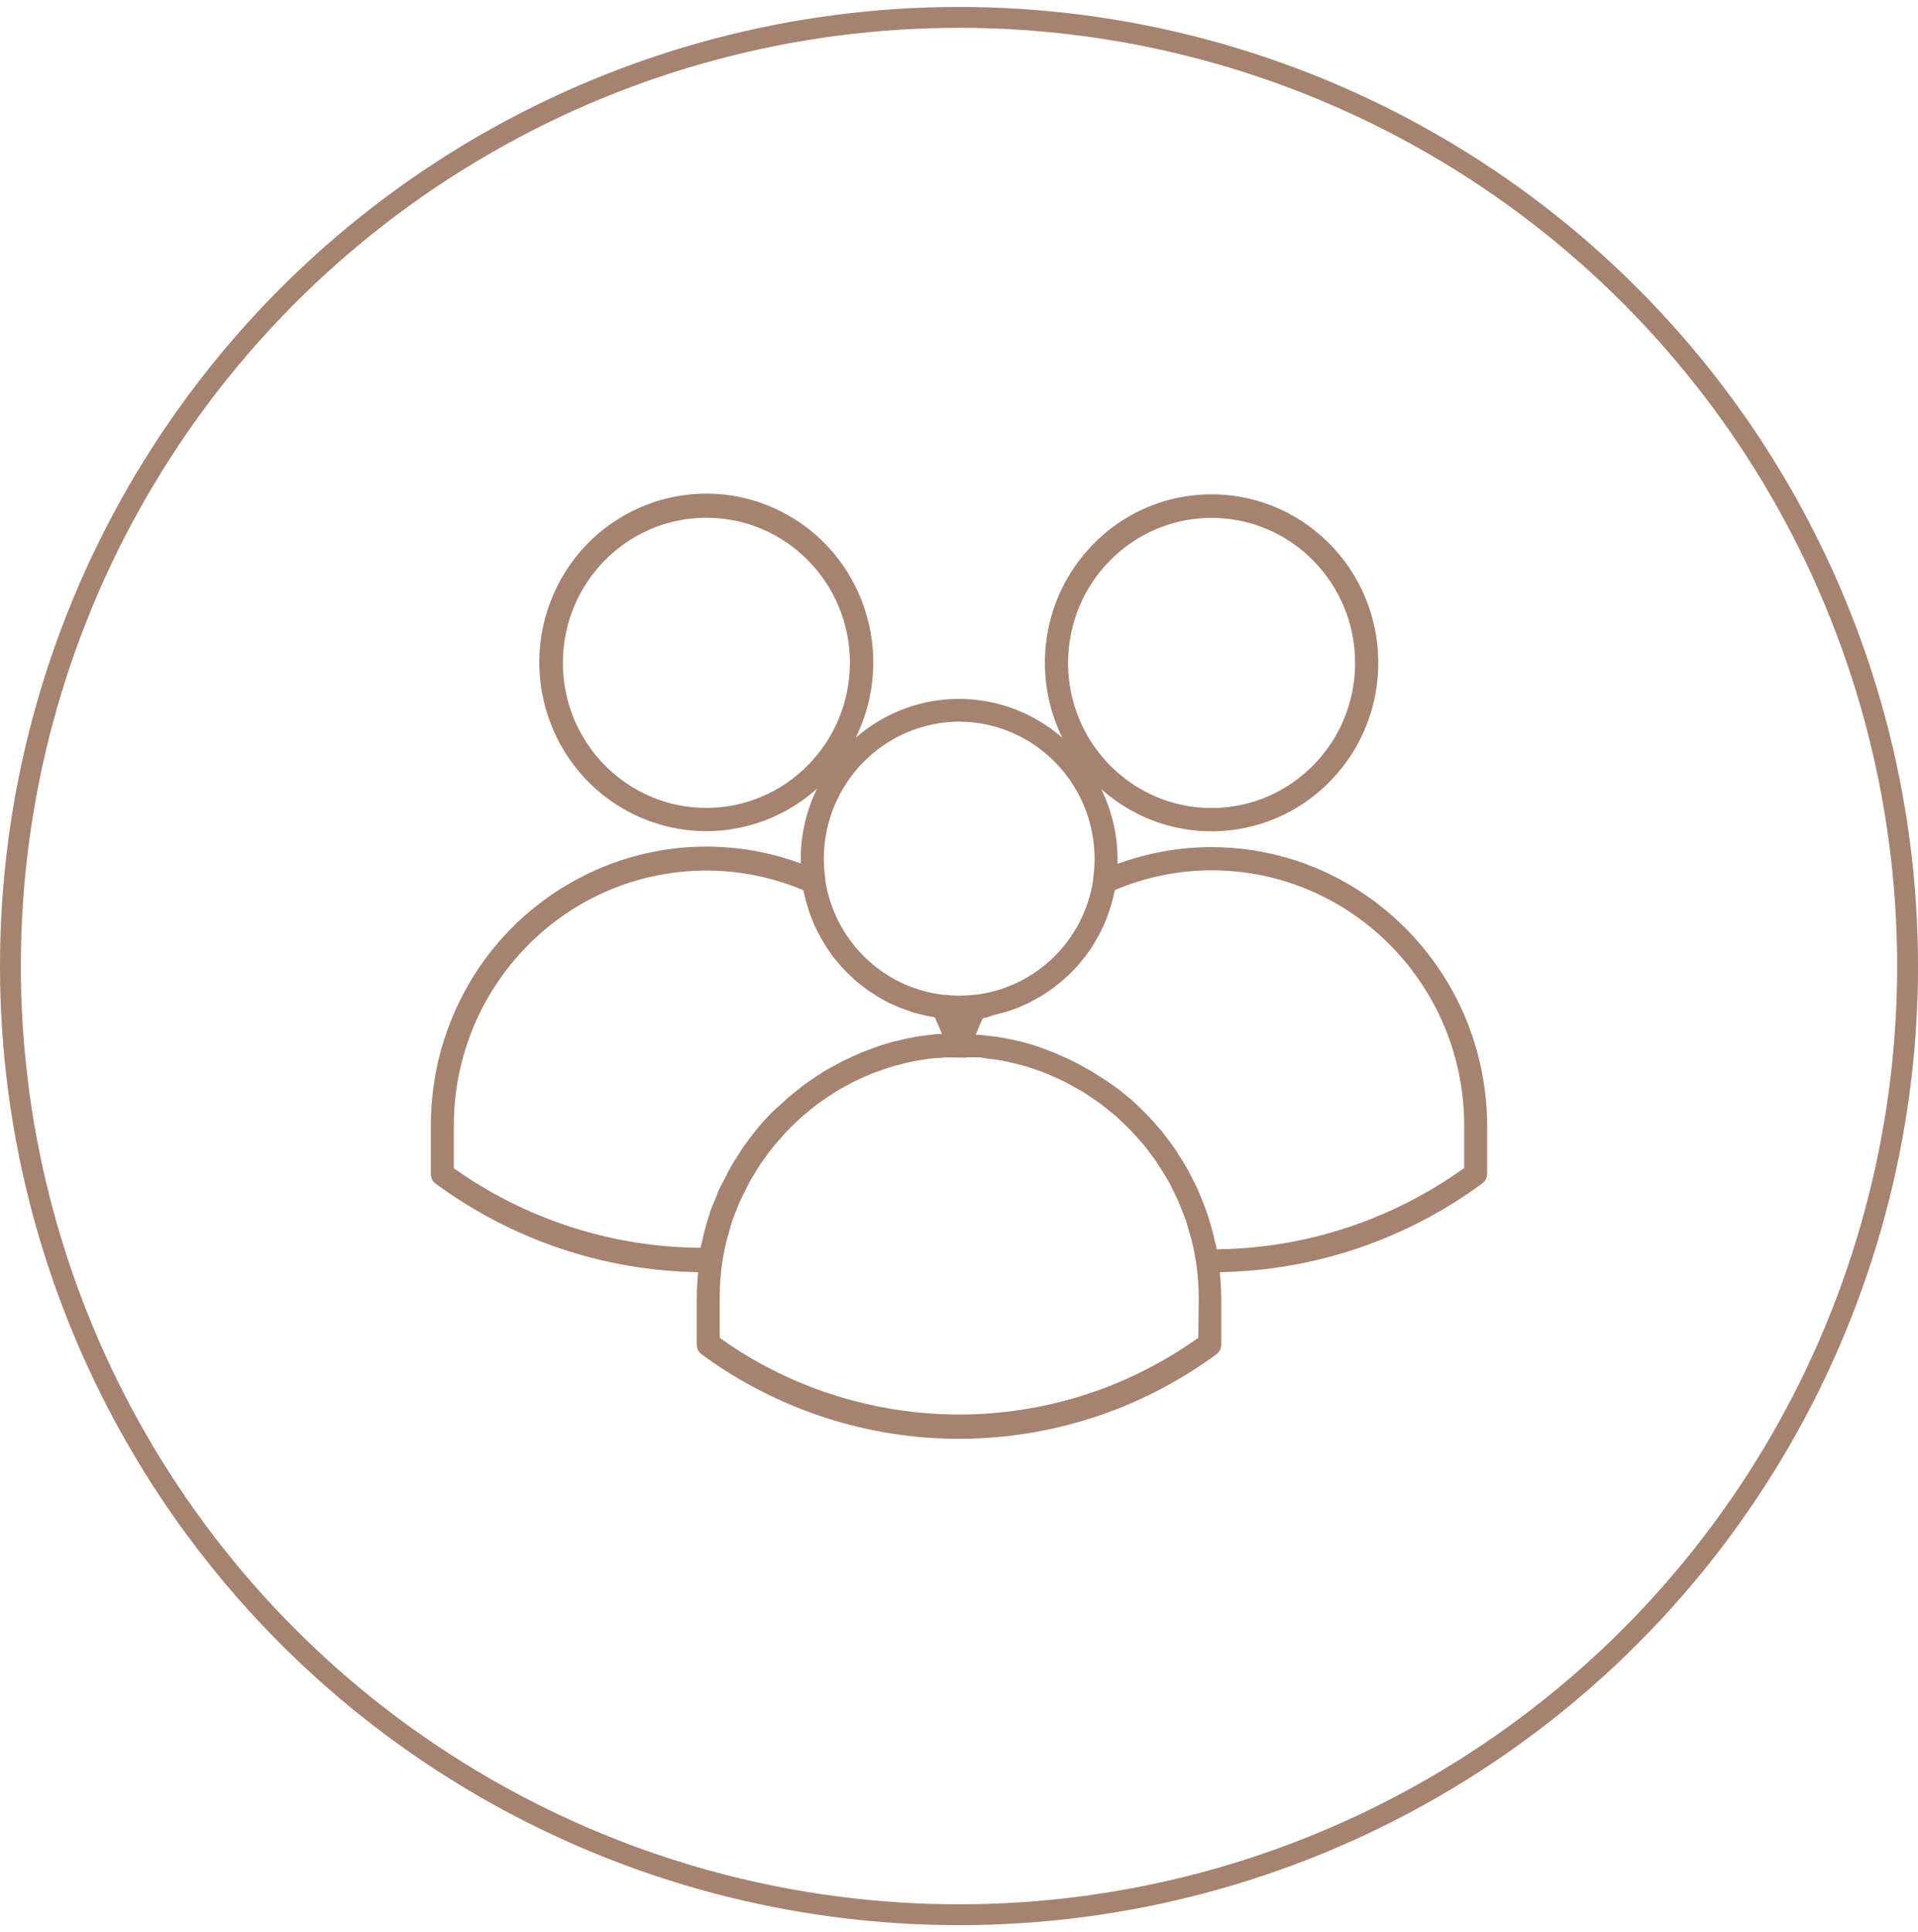
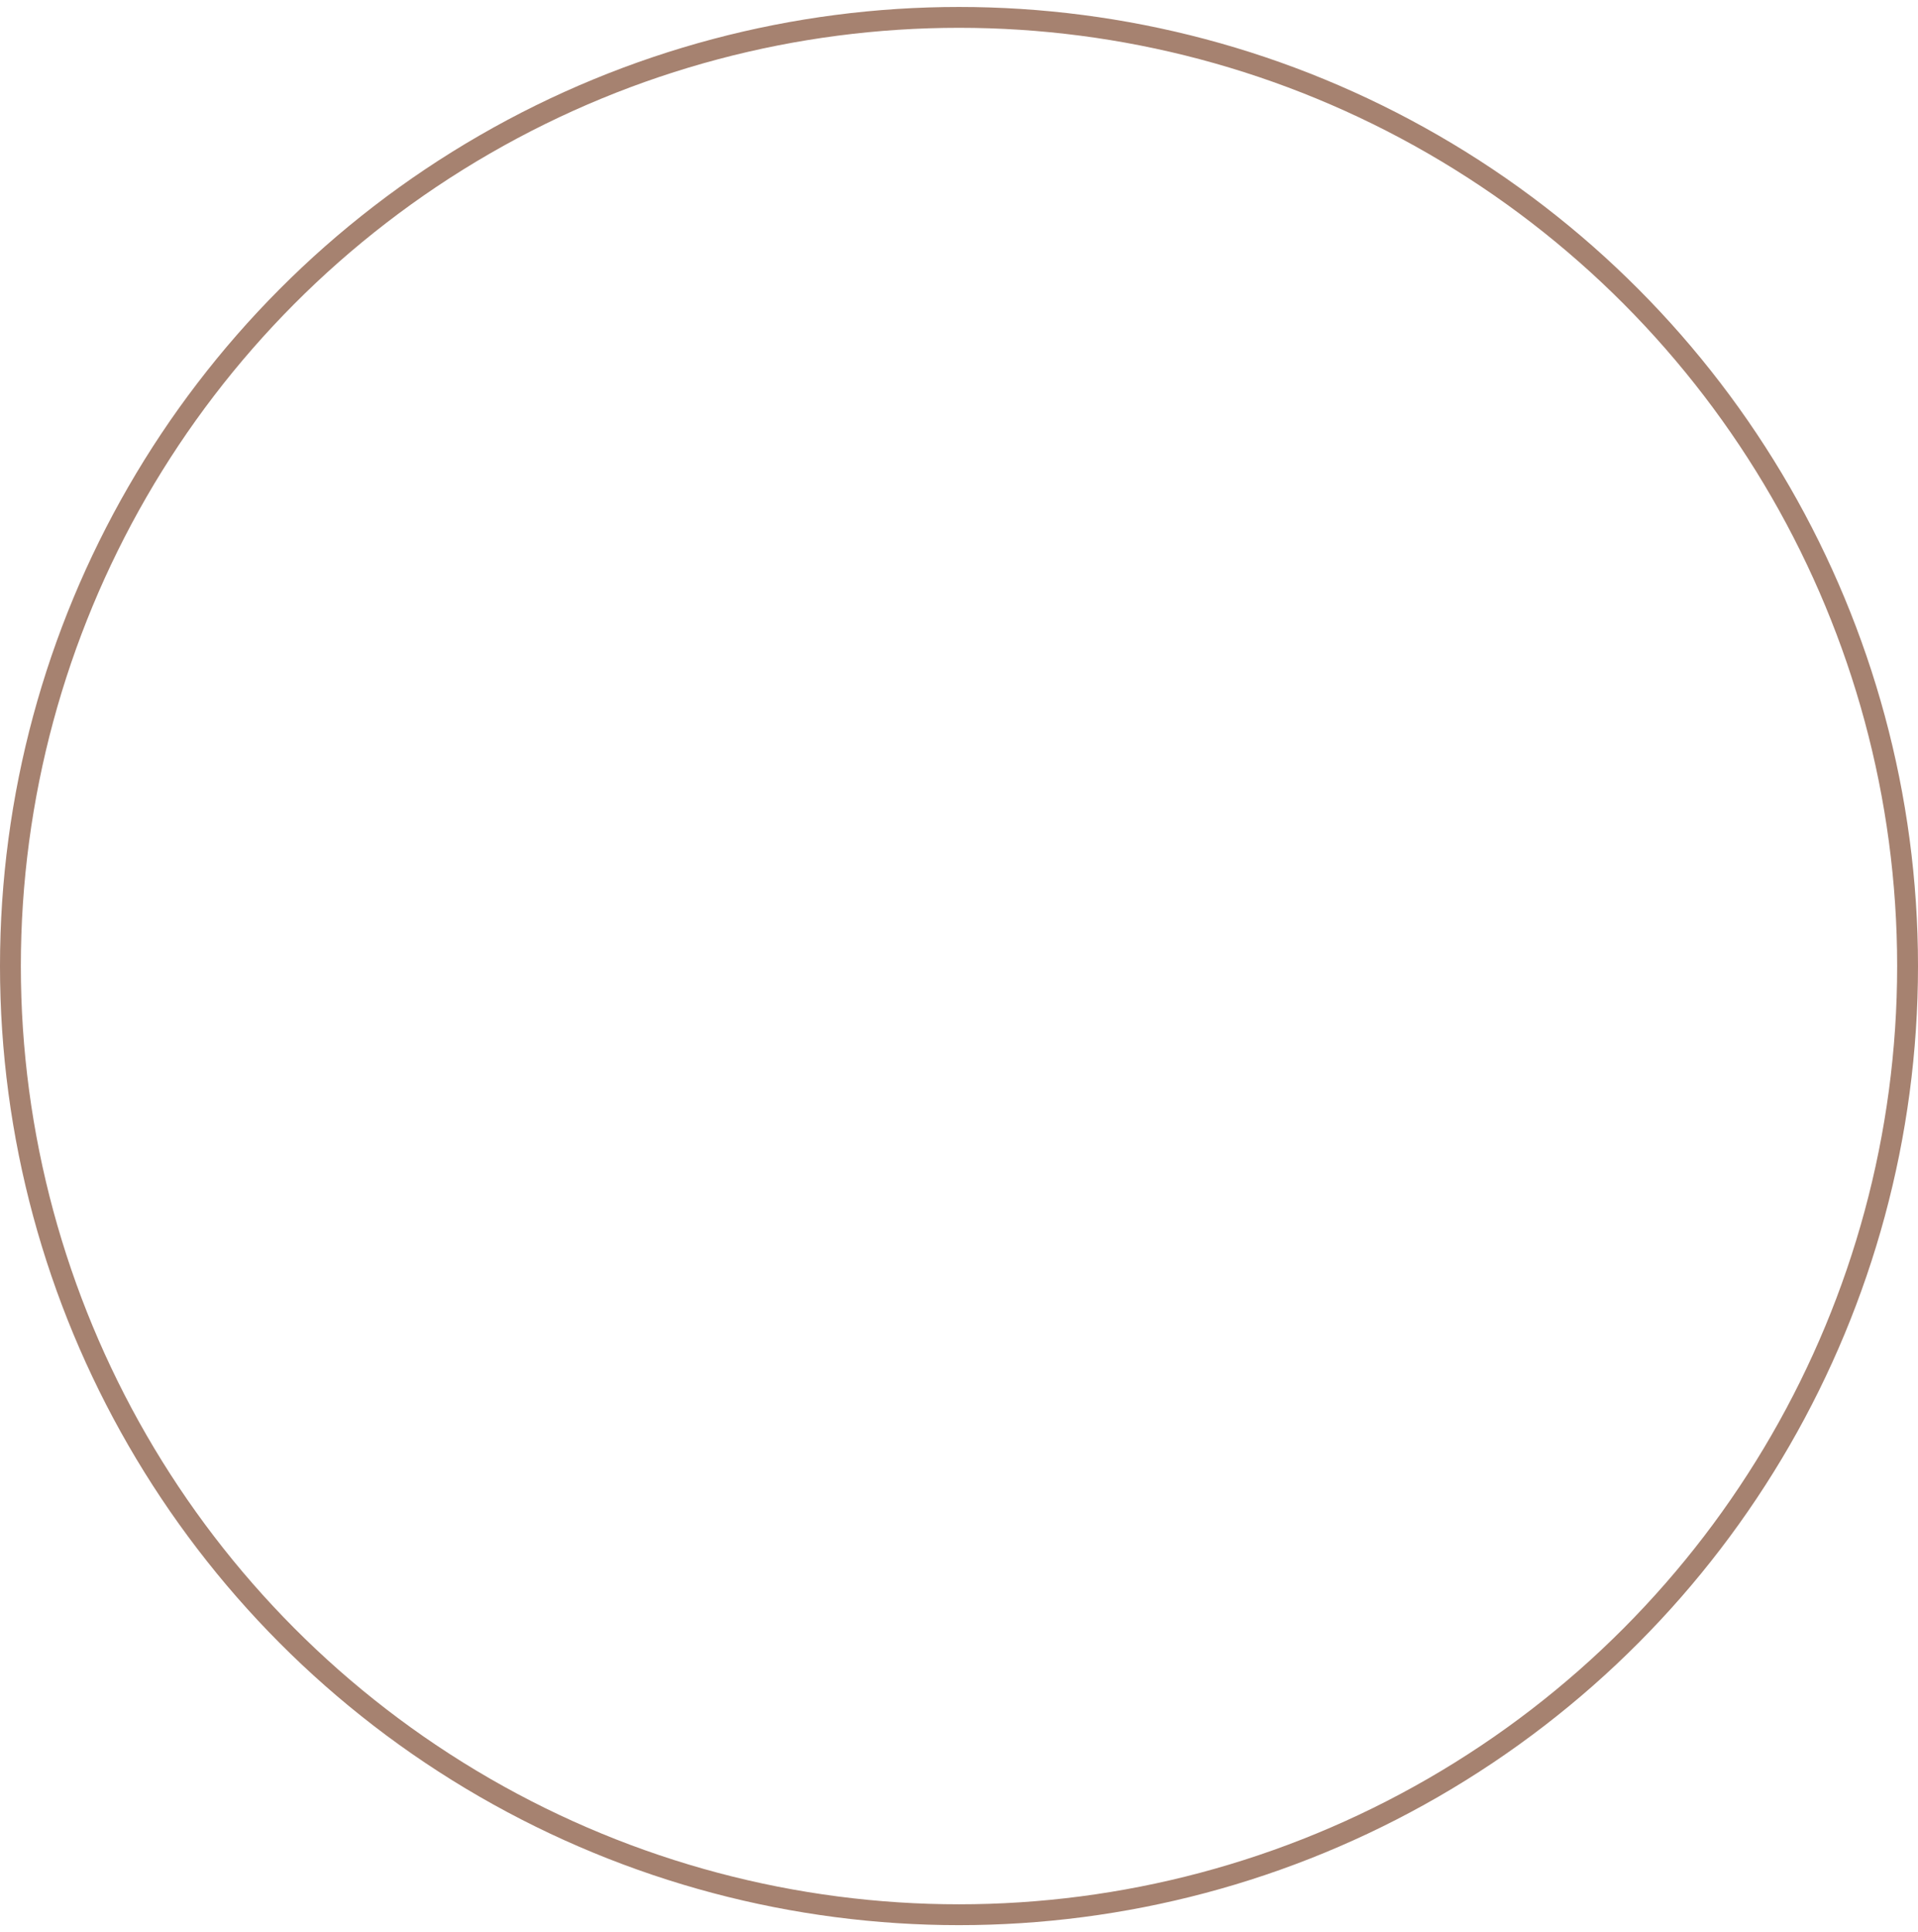
<svg xmlns="http://www.w3.org/2000/svg" width="138" height="139" viewBox="0 0 138 139" fill="none">
-   <path d="M101.176 66.832C97.591 63.208 92.643 60.953 87.174 60.945C84.861 60.945 82.573 61.354 80.408 62.156V61.78C80.4 60.043 79.995 58.332 79.235 56.77C84.2 61.204 91.775 60.728 96.162 55.71C100.548 50.692 100.077 43.027 95.113 38.601C90.148 34.168 82.564 34.635 78.186 39.662C74.948 43.352 74.262 48.663 76.435 53.08C72.164 49.347 65.828 49.347 61.565 53.08C64.531 47.085 62.119 39.787 56.187 36.789C50.248 33.8 43.036 36.23 40.07 42.225C37.105 48.229 39.517 55.518 45.448 58.515C49.835 60.728 55.114 60.027 58.79 56.737C58.021 58.298 57.617 60.01 57.617 61.747V62.123C47.324 58.332 35.948 63.692 32.198 74.088C31.396 76.3 31 78.647 31 81.001V84.483C31 84.75 31.124 84.992 31.339 85.151C36.832 89.192 43.433 91.422 50.231 91.522C50.173 92.148 50.132 92.766 50.132 93.417V96.757C50.132 97.024 50.256 97.266 50.471 97.425C61.516 105.541 76.476 105.541 87.529 97.425C87.736 97.266 87.868 97.016 87.868 96.749V93.417C87.868 92.783 87.826 92.148 87.76 91.522C94.559 91.413 101.16 89.184 106.653 85.134C106.868 84.976 106.992 84.725 107 84.458V81.001C106.983 75.465 104.77 70.464 101.176 66.832ZM87.174 37.257C92.874 37.257 97.5 41.933 97.5 47.694C97.5 53.456 92.874 58.131 87.174 58.131C81.474 58.131 76.848 53.456 76.848 47.694C76.848 41.933 81.466 37.265 87.174 37.257ZM67.662 52.019C68.1 51.953 68.546 51.919 69 51.919C74.394 51.928 78.764 56.361 78.756 61.814C78.748 62.281 78.715 62.74 78.657 63.2C78.649 63.233 78.649 63.275 78.657 63.308C77.98 67.7 74.477 71.082 70.115 71.574H70.008C69.347 71.65 68.686 71.65 68.034 71.574H67.926C63.556 71.09 60.045 67.7 59.376 63.308C59.384 63.275 59.384 63.233 59.376 63.2C58.608 57.797 62.317 52.796 67.662 52.019ZM50.826 58.123C45.118 58.123 40.5 53.447 40.5 47.686C40.5 41.925 45.118 37.249 50.826 37.249C56.534 37.249 61.152 41.925 61.152 47.686C61.136 53.456 56.518 58.115 50.826 58.123ZM51.19 86.921C51.082 87.18 51.041 87.38 50.967 87.606C50.892 87.831 50.785 88.199 50.702 88.508C50.62 88.817 50.595 88.984 50.537 89.226C50.479 89.468 50.446 89.585 50.413 89.768C44.052 89.735 37.856 87.739 32.652 84.049V81.001C32.652 70.856 40.789 62.632 50.826 62.632C53.214 62.632 55.584 63.108 57.798 64.043L57.873 64.36L57.972 64.769C58.013 64.928 58.063 65.087 58.112 65.245L58.236 65.646L58.41 66.105L58.566 66.489C58.633 66.64 58.707 66.79 58.781 66.932C58.856 67.074 58.897 67.182 58.963 67.299C59.029 67.416 59.128 67.583 59.211 67.725C59.294 67.867 59.343 67.959 59.417 68.076L59.698 68.485L59.921 68.802C60.029 68.944 60.144 69.078 60.26 69.211C60.376 69.345 60.409 69.403 60.491 69.487C60.574 69.57 60.797 69.821 60.954 69.98L61.227 70.238C61.4 70.405 61.574 70.564 61.755 70.714L62.036 70.931L62.457 71.249L62.788 71.466L63.201 71.733L63.556 71.933L63.986 72.159L64.366 72.326L64.803 72.518L65.2 72.66L65.654 72.819L66.067 72.935L66.53 73.052L66.96 73.136L67.265 73.194C67.447 73.595 67.62 74.029 67.777 74.388H67.472L66.761 74.472C66.447 74.505 66.142 74.547 65.844 74.597L65.134 74.739L64.25 74.948L63.556 75.148C63.267 75.24 62.986 75.332 62.73 75.44C62.474 75.549 62.284 75.599 62.061 75.691C61.838 75.783 61.507 75.925 61.235 76.058C60.962 76.192 60.805 76.25 60.599 76.359C60.392 76.467 60.062 76.651 59.773 76.801L59.178 77.144C58.913 77.311 58.657 77.486 58.401 77.661C58.145 77.837 58.03 77.912 57.856 78.045C57.683 78.179 57.344 78.446 57.088 78.655C56.832 78.864 56.766 78.914 56.609 79.056C56.452 79.198 56.08 79.548 55.783 79.799C55.659 79.924 55.526 80.033 55.411 80.158C55.039 80.55 54.684 80.943 54.345 81.36C54.32 81.394 54.296 81.427 54.279 81.452C53.965 81.844 53.668 82.245 53.387 82.654C53.288 82.805 53.197 82.963 53.098 83.122C52.9 83.423 52.71 83.715 52.536 84.024C52.363 84.333 52.338 84.408 52.239 84.608C52.14 84.809 51.941 85.176 51.801 85.443C51.66 85.71 51.619 85.869 51.536 86.086C51.454 86.303 51.297 86.662 51.19 86.921ZM86.216 96.248C82.944 98.577 79.334 100.172 75.592 101.024C70.95 102.084 66.117 102.009 61.507 100.798C58.087 99.913 54.783 98.394 51.784 96.248V93.417C51.776 92.549 51.842 91.672 51.966 90.812C52.049 90.294 52.148 89.777 52.272 89.276C52.313 89.1 52.371 88.942 52.412 88.775C52.503 88.441 52.594 88.107 52.701 87.79C52.809 87.472 52.85 87.405 52.924 87.213C52.999 87.021 53.139 86.637 53.263 86.378C53.387 86.12 53.453 85.986 53.552 85.794C53.651 85.602 53.8 85.268 53.94 85.017C54.081 84.767 54.163 84.633 54.279 84.45C54.395 84.266 54.568 83.965 54.725 83.731C54.882 83.498 54.99 83.364 55.122 83.18C55.254 82.997 55.444 82.73 55.617 82.521C55.791 82.312 55.915 82.17 56.063 82.003C56.212 81.836 56.419 81.586 56.6 81.394C56.782 81.202 56.931 81.068 57.096 80.909C57.261 80.751 57.476 80.534 57.683 80.358C57.889 80.183 58.038 80.058 58.22 79.907C58.401 79.757 58.624 79.573 58.839 79.415C59.054 79.256 59.227 79.147 59.417 79.014L60.078 78.571L60.69 78.221C60.921 78.096 61.144 77.962 61.383 77.845C61.623 77.728 61.813 77.645 62.028 77.544L62.746 77.227L63.424 76.985L64.167 76.734L64.87 76.551C65.126 76.484 65.382 76.417 65.638 76.367C65.894 76.317 66.125 76.284 66.365 76.242C66.604 76.2 66.885 76.158 67.15 76.133C67.282 76.117 67.406 76.117 67.53 76.117C67.587 76.117 67.653 76.108 67.72 76.108C67.777 76.1 67.835 76.092 67.893 76.075H68.38C68.38 76.075 68.447 76.067 68.48 76.075L69.487 76.092L69.52 76.067H70.115C70.363 76.067 70.603 76.067 70.842 76.125C71.082 76.183 71.379 76.192 71.668 76.234C71.957 76.275 72.147 76.309 72.379 76.359C72.61 76.409 72.899 76.476 73.155 76.542L73.857 76.726L74.601 76.977C74.824 77.06 75.055 77.135 75.278 77.227C75.501 77.319 75.757 77.436 75.997 77.544C76.237 77.653 76.435 77.736 76.641 77.845C76.848 77.954 77.104 78.087 77.327 78.221C77.55 78.354 77.748 78.446 77.955 78.571L78.599 79.006C78.797 79.139 78.996 79.273 79.186 79.415C79.376 79.557 79.59 79.732 79.797 79.899C80.004 80.066 80.169 80.191 80.35 80.35L80.912 80.893C81.086 81.06 81.259 81.218 81.424 81.394C81.59 81.569 81.78 81.786 81.953 81.986C82.126 82.187 82.267 82.337 82.416 82.521C82.564 82.704 82.73 82.947 82.895 83.164C83.06 83.381 83.176 83.531 83.3 83.731C83.424 83.932 83.589 84.191 83.737 84.433C83.886 84.675 83.977 84.817 84.093 85.017C84.208 85.218 84.349 85.527 84.473 85.777C84.597 86.028 84.671 86.17 84.762 86.378C84.853 86.587 84.985 86.93 85.092 87.213C85.2 87.497 85.257 87.597 85.323 87.798C85.39 87.998 85.513 88.449 85.604 88.775C85.654 88.942 85.712 89.109 85.753 89.284C85.877 89.793 85.976 90.303 86.059 90.82C86.183 91.68 86.249 92.557 86.249 93.425L86.216 96.248ZM105.348 84.032C100.135 87.773 93.923 89.81 87.537 89.877C87.537 89.693 87.455 89.51 87.413 89.326C87.372 89.142 87.306 88.85 87.248 88.616C87.19 88.382 87.075 88.007 86.984 87.706C86.893 87.405 86.844 87.255 86.761 87.038C86.678 86.821 86.538 86.437 86.414 86.145C86.29 85.852 86.24 85.719 86.15 85.518C86.059 85.318 85.86 84.917 85.704 84.625C85.546 84.333 85.522 84.249 85.414 84.066C85.233 83.748 85.034 83.439 84.836 83.13C84.745 82.988 84.663 82.838 84.564 82.696C84.266 82.262 83.952 81.861 83.622 81.427C83.275 81.01 82.92 80.609 82.556 80.225C82.449 80.108 82.333 80.008 82.226 79.899C81.953 79.632 81.68 79.365 81.4 79.114C81.251 78.981 81.094 78.864 80.937 78.738C80.78 78.613 80.425 78.304 80.111 78.104L79.582 77.736L78.756 77.21C78.566 77.085 78.368 76.977 78.17 76.868C77.971 76.76 77.633 76.559 77.344 76.417C77.054 76.275 76.939 76.217 76.724 76.125C76.509 76.033 76.17 75.866 75.898 75.749L75.245 75.499L74.419 75.207L73.742 75.014C73.444 74.931 73.147 74.864 72.85 74.797L72.139 74.664C71.842 74.605 71.536 74.564 71.222 74.53L70.512 74.447H70.206C70.363 74.046 70.537 73.612 70.718 73.253L71.04 73.186L71.478 73.036L71.974 72.91L72.362 72.802L72.841 72.643L73.213 72.51L73.676 72.309L74.031 72.142L74.477 71.9L74.816 71.716C74.964 71.633 75.113 71.533 75.262 71.432L75.559 71.24C75.716 71.124 75.873 71.007 76.022 70.881C76.104 70.823 76.179 70.764 76.261 70.698C76.484 70.514 76.707 70.314 76.922 70.113C77.137 69.913 77.335 69.696 77.534 69.479L77.715 69.261L78.095 68.794L78.293 68.518C78.401 68.368 78.508 68.218 78.607 68.059L78.789 67.75L79.053 67.291C79.12 67.174 79.169 67.066 79.227 66.949C79.285 66.832 79.384 66.64 79.45 66.481L79.599 66.122C79.656 65.955 79.723 65.796 79.78 65.629C79.838 65.462 79.863 65.379 79.904 65.254C79.946 65.128 80.004 64.928 80.045 64.753C80.086 64.577 80.111 64.494 80.136 64.36C80.16 64.227 80.194 64.151 80.218 64.035C82.416 63.099 84.778 62.615 87.174 62.615C97.211 62.615 105.348 70.84 105.348 80.984V84.032Z" fill="#A68270" />
  <circle cx="69" cy="69.501" r="68.25" stroke="#A68270" stroke-width="1.5" />
</svg>